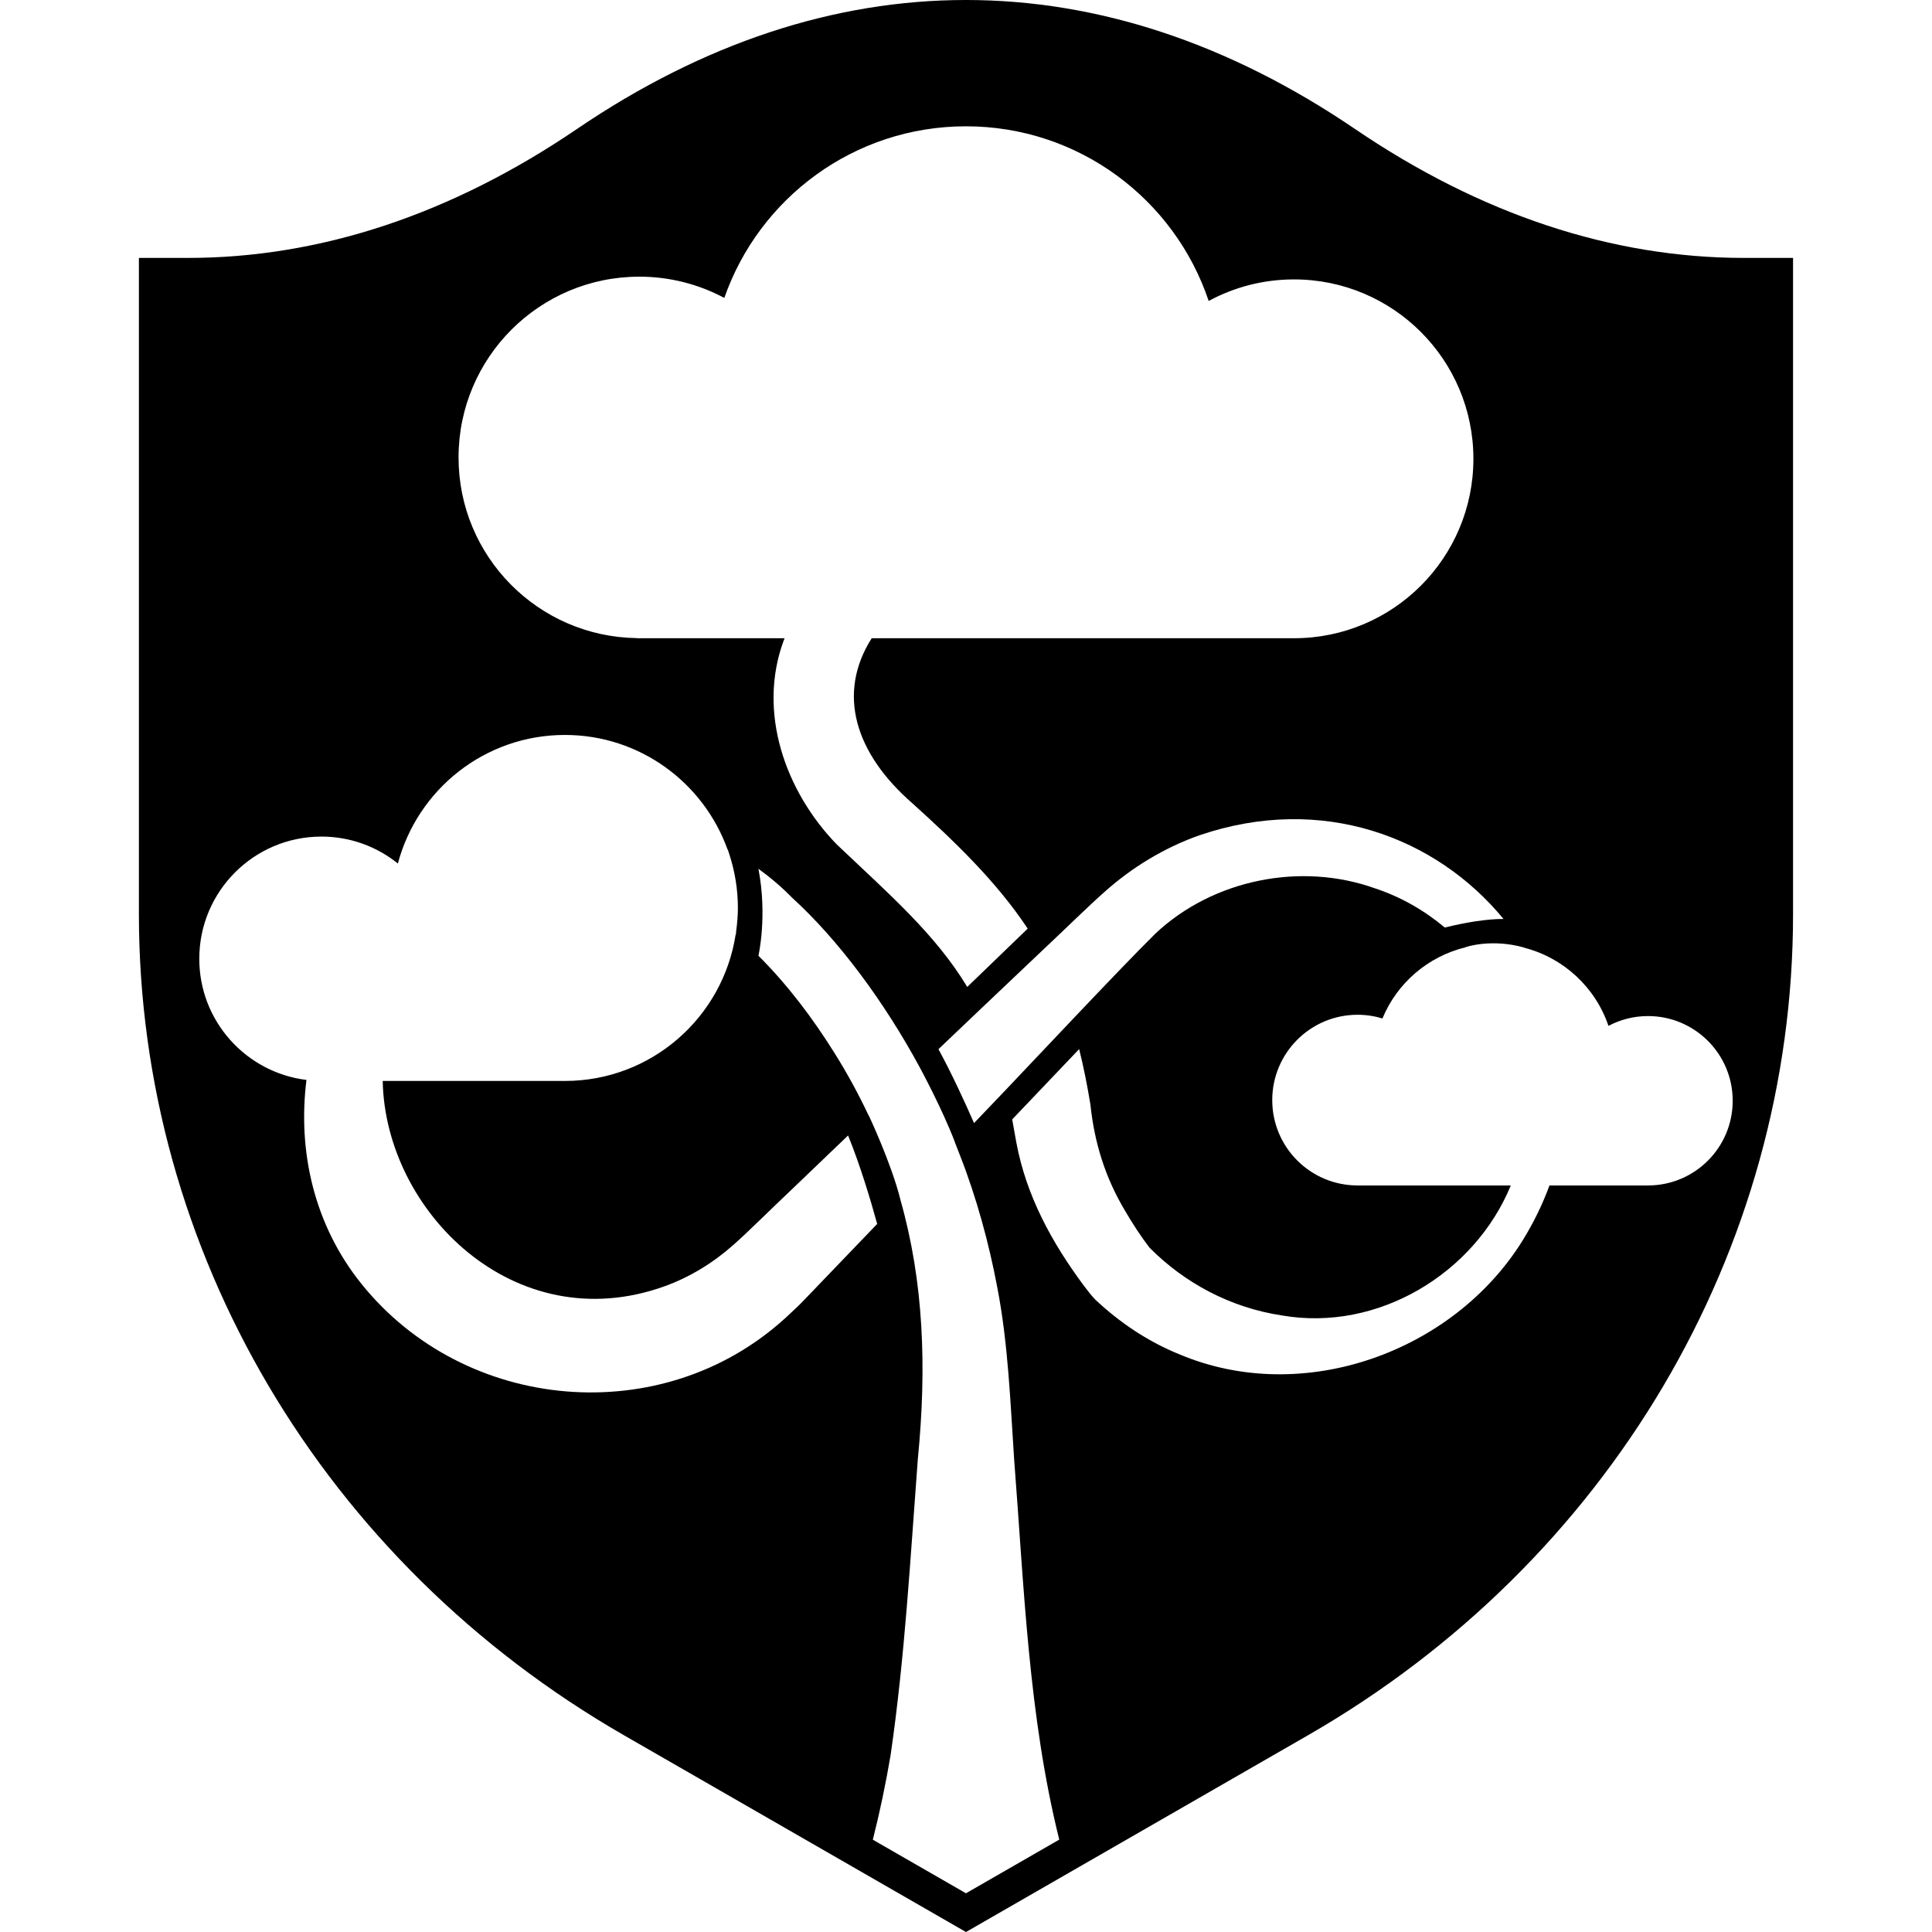
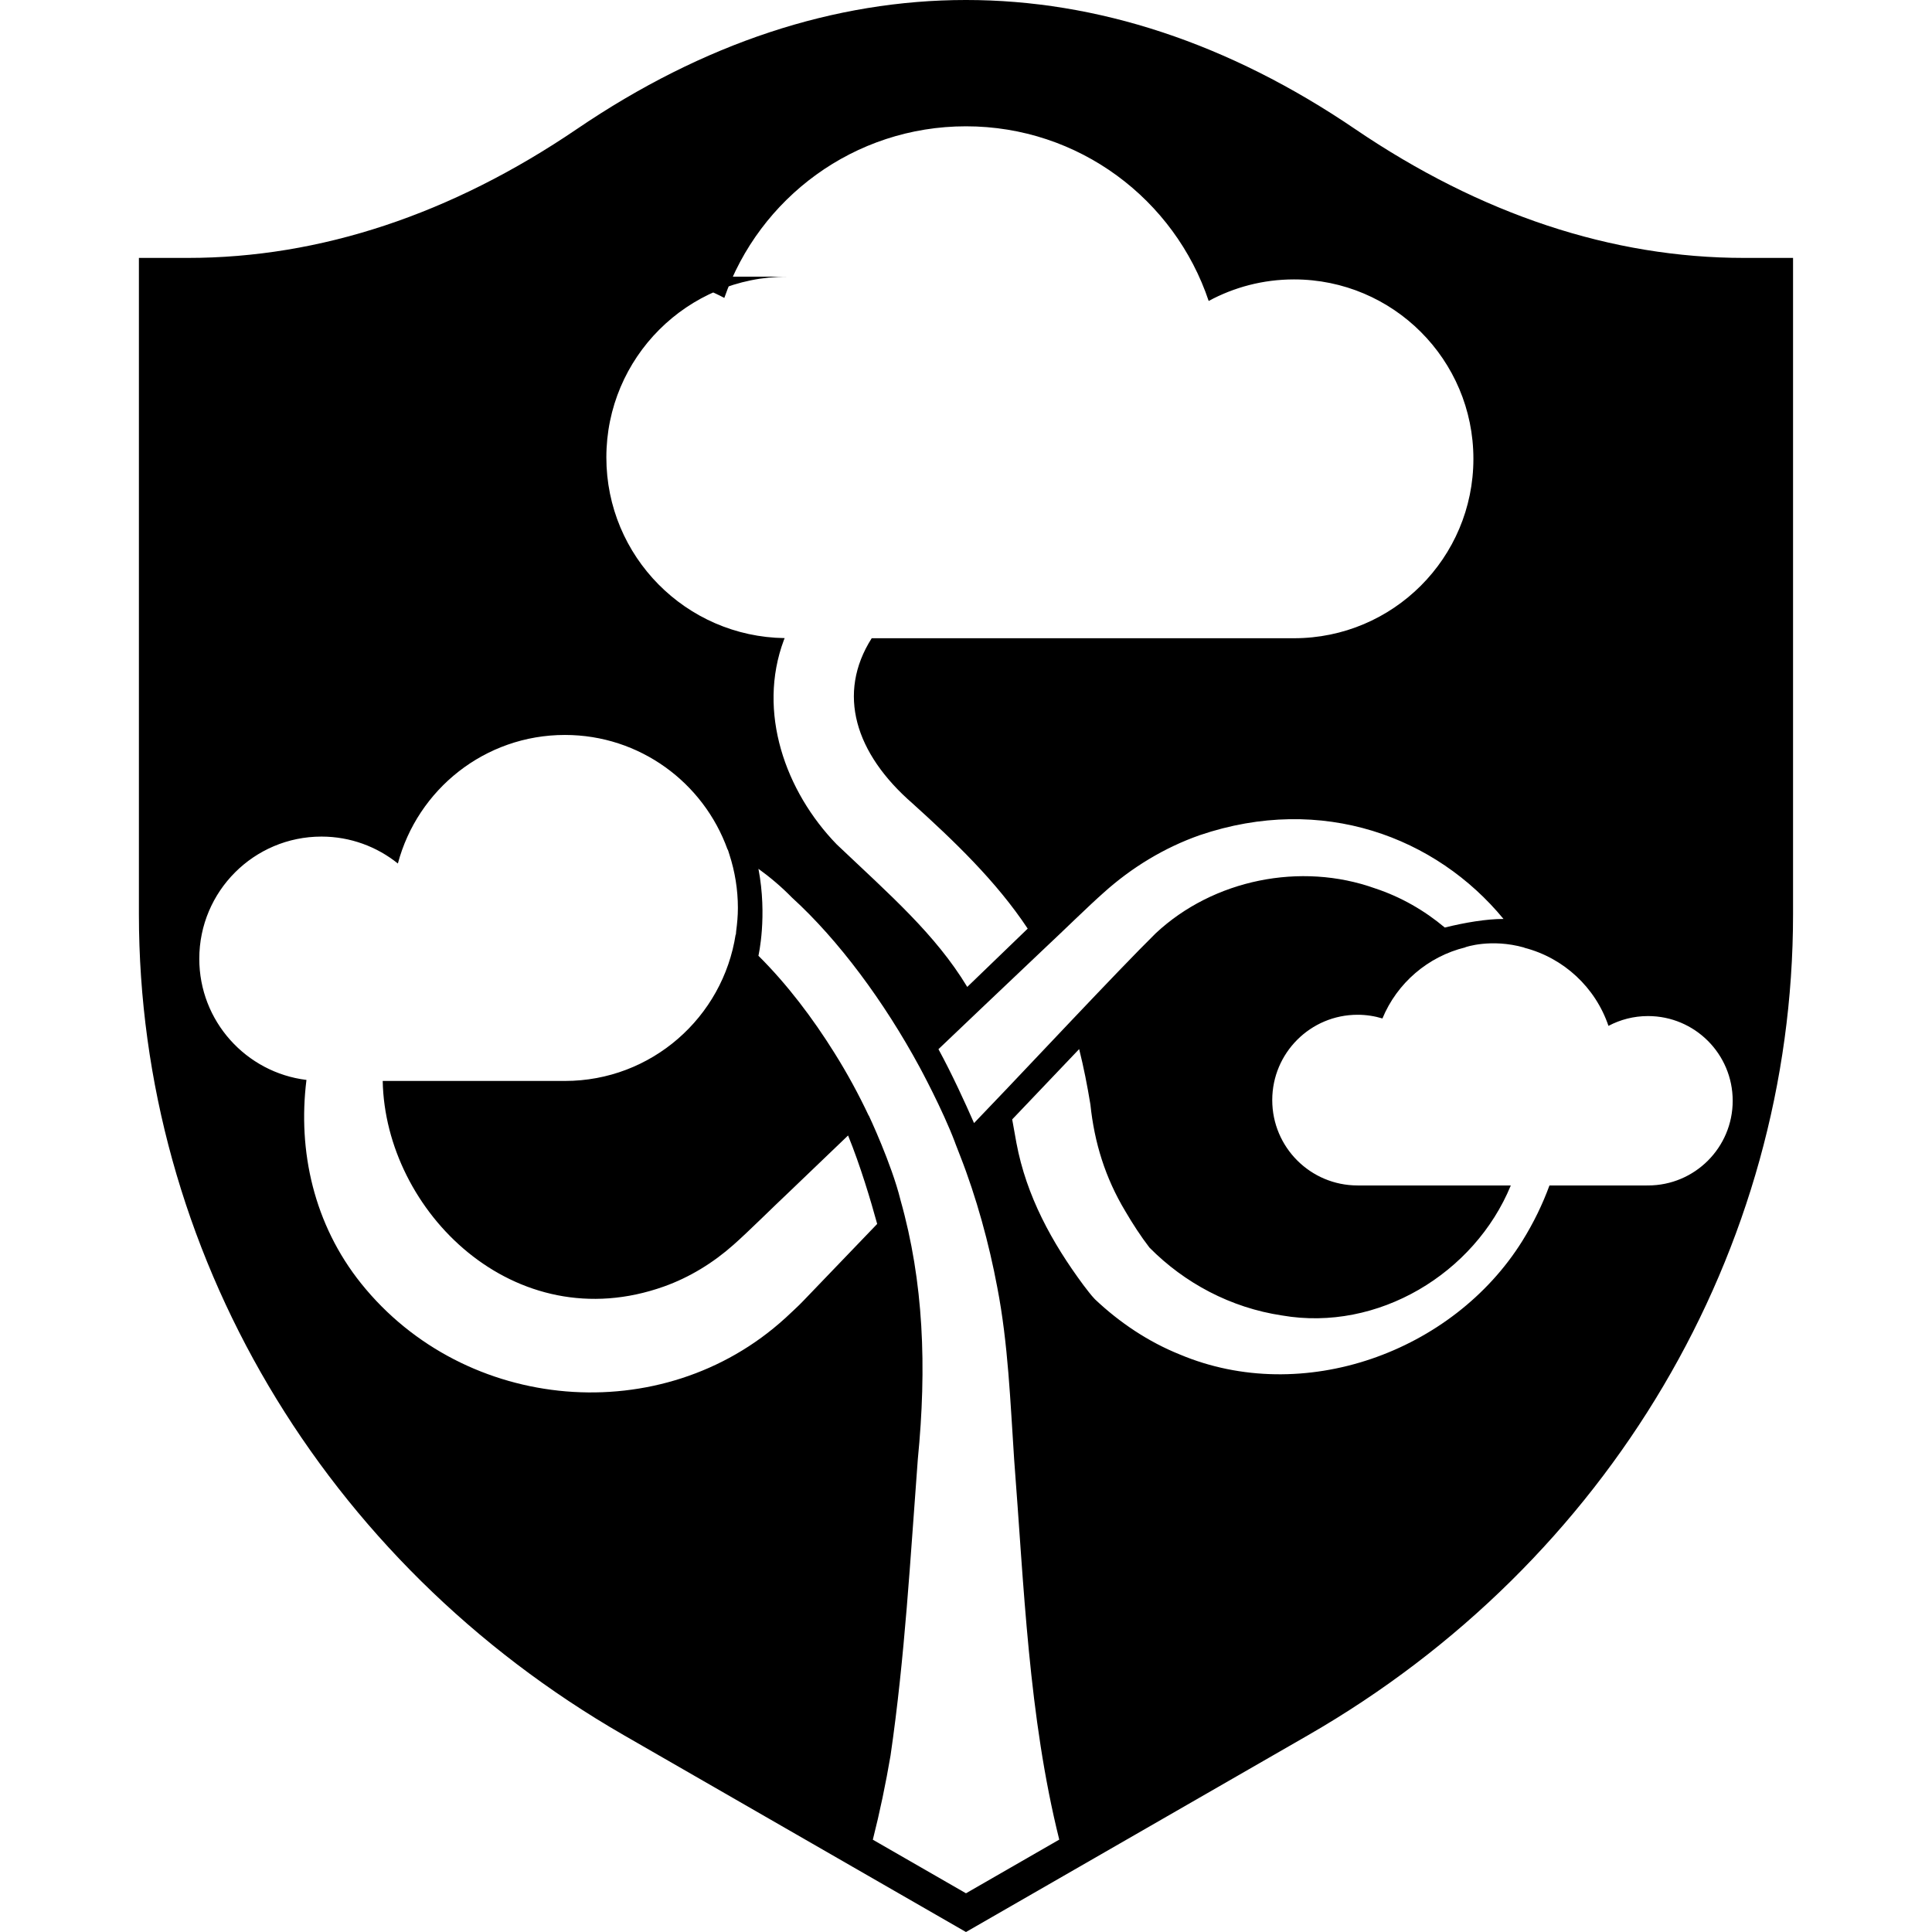
<svg xmlns="http://www.w3.org/2000/svg" version="1.1" viewBox="0 0 512 512">
-   <path d="m462.17 68.35c-34.996 0-69.775-11.53-103.09-34.175-67.031-45.567-139.14-45.567-206.17 0-33.312 22.645-68.091 34.175-103.09 34.175h-13.009v173.92c0 89.12 48.795 171.71 128.56 217.6l90.622 52.134 90.622-52.134c79.763-45.888 128.56-128.48 128.56-217.6v-173.92h-13.009zm-63.729 175.18c-4.537 0-10.239 0.956-15.557 2.279-5.404-4.539-11.632-8.12-18.485-10.385-19.687-7.048-42.879-2.346-58.124 11.909-5.062 4.988-13.611 13.929-22.392 23.185 0 0-17.199 18.157-17.199 18.157l-0.016 0.056s-5e-3 -0.021-7e-3 -0.033c-3.304 3.481-6.239 6.56-8.53 8.93-2.356-5.379-5.883-13.085-9.43-19.585 3.744-3.567 7.416-7.065 10.946-10.42-5e-3 -0.012-0.012-0.021-0.016-0.033l0.042 7e-3 16.334-15.501c0.435-0.412 0.905-0.858 1.321-1.251 3.99-3.711 11.097-10.695 15.167-14.288 7.388-6.651 16.097-11.941 25.443-15.225 32.519-11.041 62.673 0.537 80.507 22.199zm-229.01-170.21c8.144 0 15.804 2.046 22.52 5.63 9.241-26.475 34.417-45.479 64.045-45.479 29.926 0 55.308 19.39 64.317 46.286 6.725-3.642 14.425-5.711 22.608-5.711 26.259 0 47.546 21.287 47.546 47.546 0 26.259-21.287 47.546-47.546 47.546h-111.91c-9.313 14.648-4.423 30.521 10.82 43.779 10.853 9.806 22.185 20.587 30.521 33.179l-16.018 15.45c-8.446-13.971-20.51-24.408-34.582-37.761-13.627-14.041-21.127-35.107-14.025-54.146 0.063-0.172 0.142-0.333 0.205-0.502h-39.17v-0.033c-26.147-0.36-47.241-21.641-47.241-47.874 0-26.459 21.45-47.909 47.909-47.909zm38.653 276.01c-32.565 29.687-84.862 25.108-112.35-9.16-12.553-15.641-16.871-35.13-14.52-53.978-16.001-1.965-28.401-15.578-28.401-32.11 0-17.883 14.497-32.379 32.379-32.379 7.667 0 14.701 2.679 20.25 7.134 5.207-19.601 23.022-34.068 44.262-34.068 19.871 0 36.74 12.667 43.102 30.347 0.021 0.012 0.046 0.021 0.067 0.033 0.019 0.051 0.198 0.537 0.444 1.363 1.437 4.446 2.232 9.181 2.232 14.104 0 2.084-0.188 4.116-0.456 6.125-0.026 0.286-0.042 0.563-0.072 0.851l0.063 0.128c-0.04-0.035-0.084-0.065-0.123-0.102-3.379 21.987-22.324 38.844-45.255 38.844h-48.283c0.653 34.54 34.919 68.589 74.514 54.48 6.762-2.405 13.053-6.26 18.455-11.062 3.811-3.351 10.932-10.437 14.732-13.992 4.288-4.121 9.685-9.293 15.627-14.976 3.253 8.004 5.986 17.148 7.711 23.443-8.086 8.418-15.743 16.392-19.531 20.336-1.349 1.444-3.411 3.274-4.839 4.639zm47.911 152.41-24.687-14.201c1.877-7.402 3.425-14.862 4.695-22.308 3.804-26.087 5.239-52.262 7.225-78.486 2.414-24.524 1.553-47.023-4.593-68.74-7e-3 -0.023-7e-3 -0.046-0.014-0.07-2.358-9.534-8.369-22.289-8.369-22.289l-0.046-9e-3c-2.628-5.567-5.621-11.113-9.102-16.655-5.714-9.137-12.429-18.062-20.113-25.698 7e-3 -0.035 2.416-10.418 5e-3 -23.043 3.142 2.274 6.123 4.804 8.874 7.616 12.362 11.244 24.471 27.631 33.84 44.944 0 0 6.072 11.174 9.411 20.041-2e-3 5e-3 -7e-3 7e-3 -9e-3 0.012 0.458 1.158 0.919 2.314 1.344 3.465 4.297 10.951 7.665 23.261 9.837 34.863 2.895 14.948 3.458 30.47 4.467 45.567 2.628 33.735 3.795 68.001 11.953 100.77zm180.74-187.58c-0.107 0-0.209-0.014-0.314-0.016v0.016h-25.798c-1.814 4.946-4.186 9.874-7.202 14.722-18.436 29.538-58.178 43.788-90.757 30.07-8.32-3.342-15.946-8.437-22.494-14.634-1.191-1.246-2.146-2.6-3.067-3.772-8.346-11.276-15.106-23.58-17.743-37.663-0.335-1.809-0.721-4.016-1.119-6.228l17.745-18.634c1.212 4.837 2.17 9.718 2.979 14.669 1.063 10.134 3.914 19.396 9.255 28.296 1.898 3.253 4.116 6.674 6.393 9.632 9.265 9.379 21.501 15.941 35.105 17.987 25.443 4.418 51.067-11.116 60.661-34.449h-40.605c-12.49 0-22.617-10.125-22.617-22.617s10.125-22.617 22.617-22.617c2.291 0 4.5 0.346 6.583 0.979 3.863-9.337 12.018-16.418 22.001-18.85-0.012-0.012-0.021-0.026-0.033-0.037l0.016 7e-3s6.746-2.395 15.587 0.091c9e-3 0.014 0.019 0.033 0.03 0.049 10.474 2.702 18.862 10.548 22.301 20.706 3.13-1.656 6.69-2.602 10.478-2.602 12.397 0 22.445 10.048 22.445 22.445s-10.048 22.445-22.445 22.445z" fill="currentColor" />
+   <path d="m462.17 68.35c-34.996 0-69.775-11.53-103.09-34.175-67.031-45.567-139.14-45.567-206.17 0-33.312 22.645-68.091 34.175-103.09 34.175h-13.009v173.92c0 89.12 48.795 171.71 128.56 217.6l90.622 52.134 90.622-52.134c79.763-45.888 128.56-128.48 128.56-217.6v-173.92h-13.009zm-63.729 175.18c-4.537 0-10.239 0.956-15.557 2.279-5.404-4.539-11.632-8.12-18.485-10.385-19.687-7.048-42.879-2.346-58.124 11.909-5.062 4.988-13.611 13.929-22.392 23.185 0 0-17.199 18.157-17.199 18.157l-0.016 0.056s-5e-3 -0.021-7e-3 -0.033c-3.304 3.481-6.239 6.56-8.53 8.93-2.356-5.379-5.883-13.085-9.43-19.585 3.744-3.567 7.416-7.065 10.946-10.42-5e-3 -0.012-0.012-0.021-0.016-0.033l0.042 7e-3 16.334-15.501c0.435-0.412 0.905-0.858 1.321-1.251 3.99-3.711 11.097-10.695 15.167-14.288 7.388-6.651 16.097-11.941 25.443-15.225 32.519-11.041 62.673 0.537 80.507 22.199zm-229.01-170.21c8.144 0 15.804 2.046 22.52 5.63 9.241-26.475 34.417-45.479 64.045-45.479 29.926 0 55.308 19.39 64.317 46.286 6.725-3.642 14.425-5.711 22.608-5.711 26.259 0 47.546 21.287 47.546 47.546 0 26.259-21.287 47.546-47.546 47.546h-111.91c-9.313 14.648-4.423 30.521 10.82 43.779 10.853 9.806 22.185 20.587 30.521 33.179l-16.018 15.45c-8.446-13.971-20.51-24.408-34.582-37.761-13.627-14.041-21.127-35.107-14.025-54.146 0.063-0.172 0.142-0.333 0.205-0.502v-0.033c-26.147-0.36-47.241-21.641-47.241-47.874 0-26.459 21.45-47.909 47.909-47.909zm38.653 276.01c-32.565 29.687-84.862 25.108-112.35-9.16-12.553-15.641-16.871-35.13-14.52-53.978-16.001-1.965-28.401-15.578-28.401-32.11 0-17.883 14.497-32.379 32.379-32.379 7.667 0 14.701 2.679 20.25 7.134 5.207-19.601 23.022-34.068 44.262-34.068 19.871 0 36.74 12.667 43.102 30.347 0.021 0.012 0.046 0.021 0.067 0.033 0.019 0.051 0.198 0.537 0.444 1.363 1.437 4.446 2.232 9.181 2.232 14.104 0 2.084-0.188 4.116-0.456 6.125-0.026 0.286-0.042 0.563-0.072 0.851l0.063 0.128c-0.04-0.035-0.084-0.065-0.123-0.102-3.379 21.987-22.324 38.844-45.255 38.844h-48.283c0.653 34.54 34.919 68.589 74.514 54.48 6.762-2.405 13.053-6.26 18.455-11.062 3.811-3.351 10.932-10.437 14.732-13.992 4.288-4.121 9.685-9.293 15.627-14.976 3.253 8.004 5.986 17.148 7.711 23.443-8.086 8.418-15.743 16.392-19.531 20.336-1.349 1.444-3.411 3.274-4.839 4.639zm47.911 152.41-24.687-14.201c1.877-7.402 3.425-14.862 4.695-22.308 3.804-26.087 5.239-52.262 7.225-78.486 2.414-24.524 1.553-47.023-4.593-68.74-7e-3 -0.023-7e-3 -0.046-0.014-0.07-2.358-9.534-8.369-22.289-8.369-22.289l-0.046-9e-3c-2.628-5.567-5.621-11.113-9.102-16.655-5.714-9.137-12.429-18.062-20.113-25.698 7e-3 -0.035 2.416-10.418 5e-3 -23.043 3.142 2.274 6.123 4.804 8.874 7.616 12.362 11.244 24.471 27.631 33.84 44.944 0 0 6.072 11.174 9.411 20.041-2e-3 5e-3 -7e-3 7e-3 -9e-3 0.012 0.458 1.158 0.919 2.314 1.344 3.465 4.297 10.951 7.665 23.261 9.837 34.863 2.895 14.948 3.458 30.47 4.467 45.567 2.628 33.735 3.795 68.001 11.953 100.77zm180.74-187.58c-0.107 0-0.209-0.014-0.314-0.016v0.016h-25.798c-1.814 4.946-4.186 9.874-7.202 14.722-18.436 29.538-58.178 43.788-90.757 30.07-8.32-3.342-15.946-8.437-22.494-14.634-1.191-1.246-2.146-2.6-3.067-3.772-8.346-11.276-15.106-23.58-17.743-37.663-0.335-1.809-0.721-4.016-1.119-6.228l17.745-18.634c1.212 4.837 2.17 9.718 2.979 14.669 1.063 10.134 3.914 19.396 9.255 28.296 1.898 3.253 4.116 6.674 6.393 9.632 9.265 9.379 21.501 15.941 35.105 17.987 25.443 4.418 51.067-11.116 60.661-34.449h-40.605c-12.49 0-22.617-10.125-22.617-22.617s10.125-22.617 22.617-22.617c2.291 0 4.5 0.346 6.583 0.979 3.863-9.337 12.018-16.418 22.001-18.85-0.012-0.012-0.021-0.026-0.033-0.037l0.016 7e-3s6.746-2.395 15.587 0.091c9e-3 0.014 0.019 0.033 0.03 0.049 10.474 2.702 18.862 10.548 22.301 20.706 3.13-1.656 6.69-2.602 10.478-2.602 12.397 0 22.445 10.048 22.445 22.445s-10.048 22.445-22.445 22.445z" fill="currentColor" />
</svg>